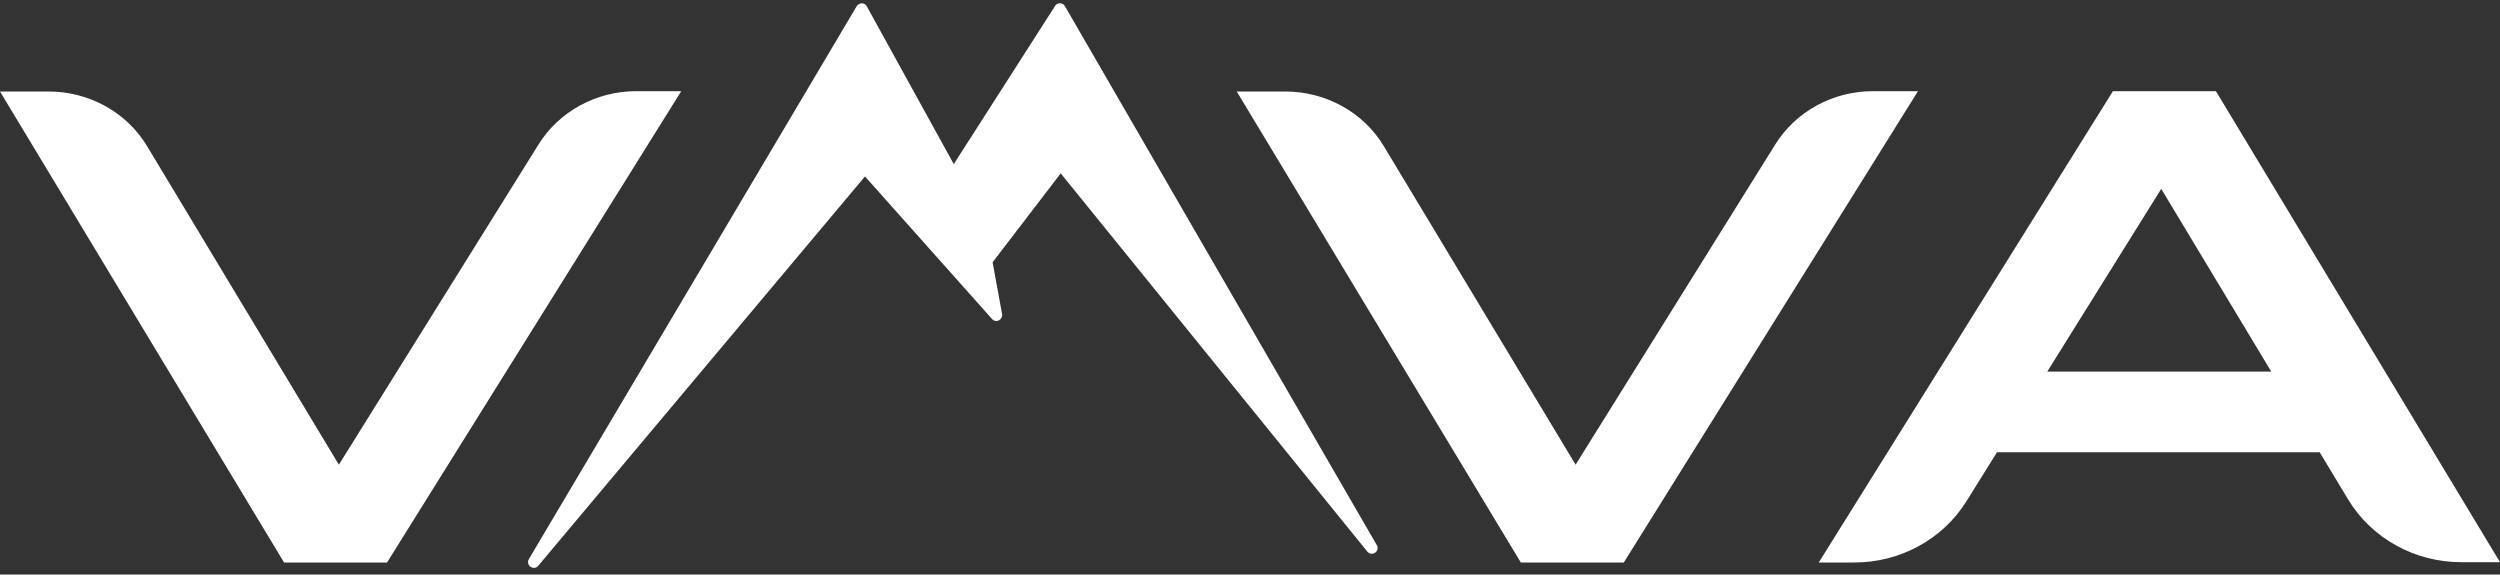
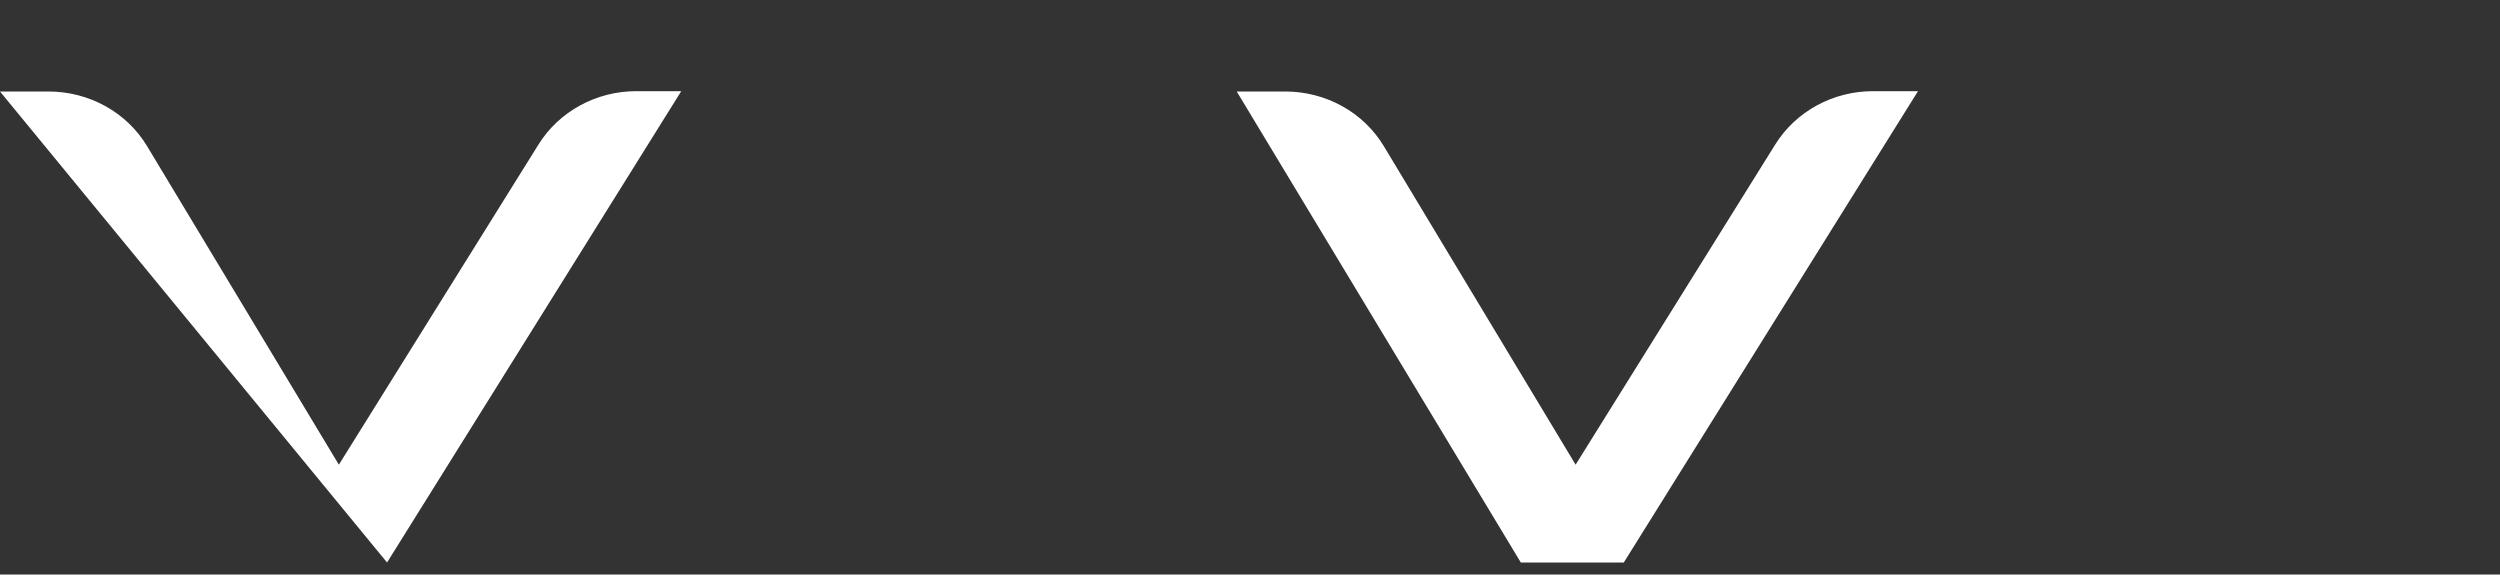
<svg xmlns="http://www.w3.org/2000/svg" width="322" height="74" viewBox="0 0 322 74" fill="none">
  <rect x="0" y="0" width="322" height="74" fill="#333333" stroke="none" />
-   <path d="M0 11.785H6.249C11.478 11.785 16.325 14.463 18.946 18.828L43.646 59.852L69.365 18.601C72.015 14.35 76.791 11.743 81.949 11.743H87.745L49.852 72.45H36.589L0 11.785Z" fill="white" />
+   <path d="M0 11.785H6.249C11.478 11.785 16.325 14.463 18.946 18.828L43.646 59.852L69.365 18.601C72.015 14.35 76.791 11.743 81.949 11.743H87.745L49.852 72.45L0 11.785Z" fill="white" />
  <path d="M159.292 11.785H165.541C170.77 11.785 175.617 14.463 178.238 18.828L202.938 59.852L228.657 18.601C231.307 14.35 236.083 11.743 241.241 11.743H247.037L209.144 72.45H195.881L159.292 11.785Z" fill="white" />
-   <path d="M272.147 11.743L234.255 72.45H238.832C244.741 72.45 250.225 69.46 253.272 64.571L257.211 58.251H298.774L302.43 64.316C305.448 69.318 310.989 72.407 316.997 72.407H322L285.411 11.743H272.147ZM263.687 47.864L278.368 24.326L292.539 47.864H263.687Z" fill="white" />
-   <path d="M177.332 70.211L137.158 0.789C137.031 0.562 136.79 0.42 136.535 0.42C136.251 0.42 136.025 0.548 135.897 0.76L122.846 21.138L111.637 0.803C111.509 0.562 111.268 0.42 110.999 0.42C110.73 0.449 110.489 0.562 110.347 0.789L68.119 72.011C67.92 72.337 68.005 72.776 68.331 73.002C68.459 73.088 68.615 73.144 68.756 73.144C68.969 73.144 69.181 73.059 69.323 72.875L111.41 22.725L127.777 41.09C128.004 41.345 128.358 41.416 128.656 41.26C128.953 41.118 129.123 40.793 129.067 40.453L127.848 33.778L136.62 22.328L176.113 71.047C176.354 71.359 176.794 71.415 177.119 71.189C177.445 70.962 177.53 70.537 177.346 70.197L177.332 70.211Z" fill="white" />
</svg>